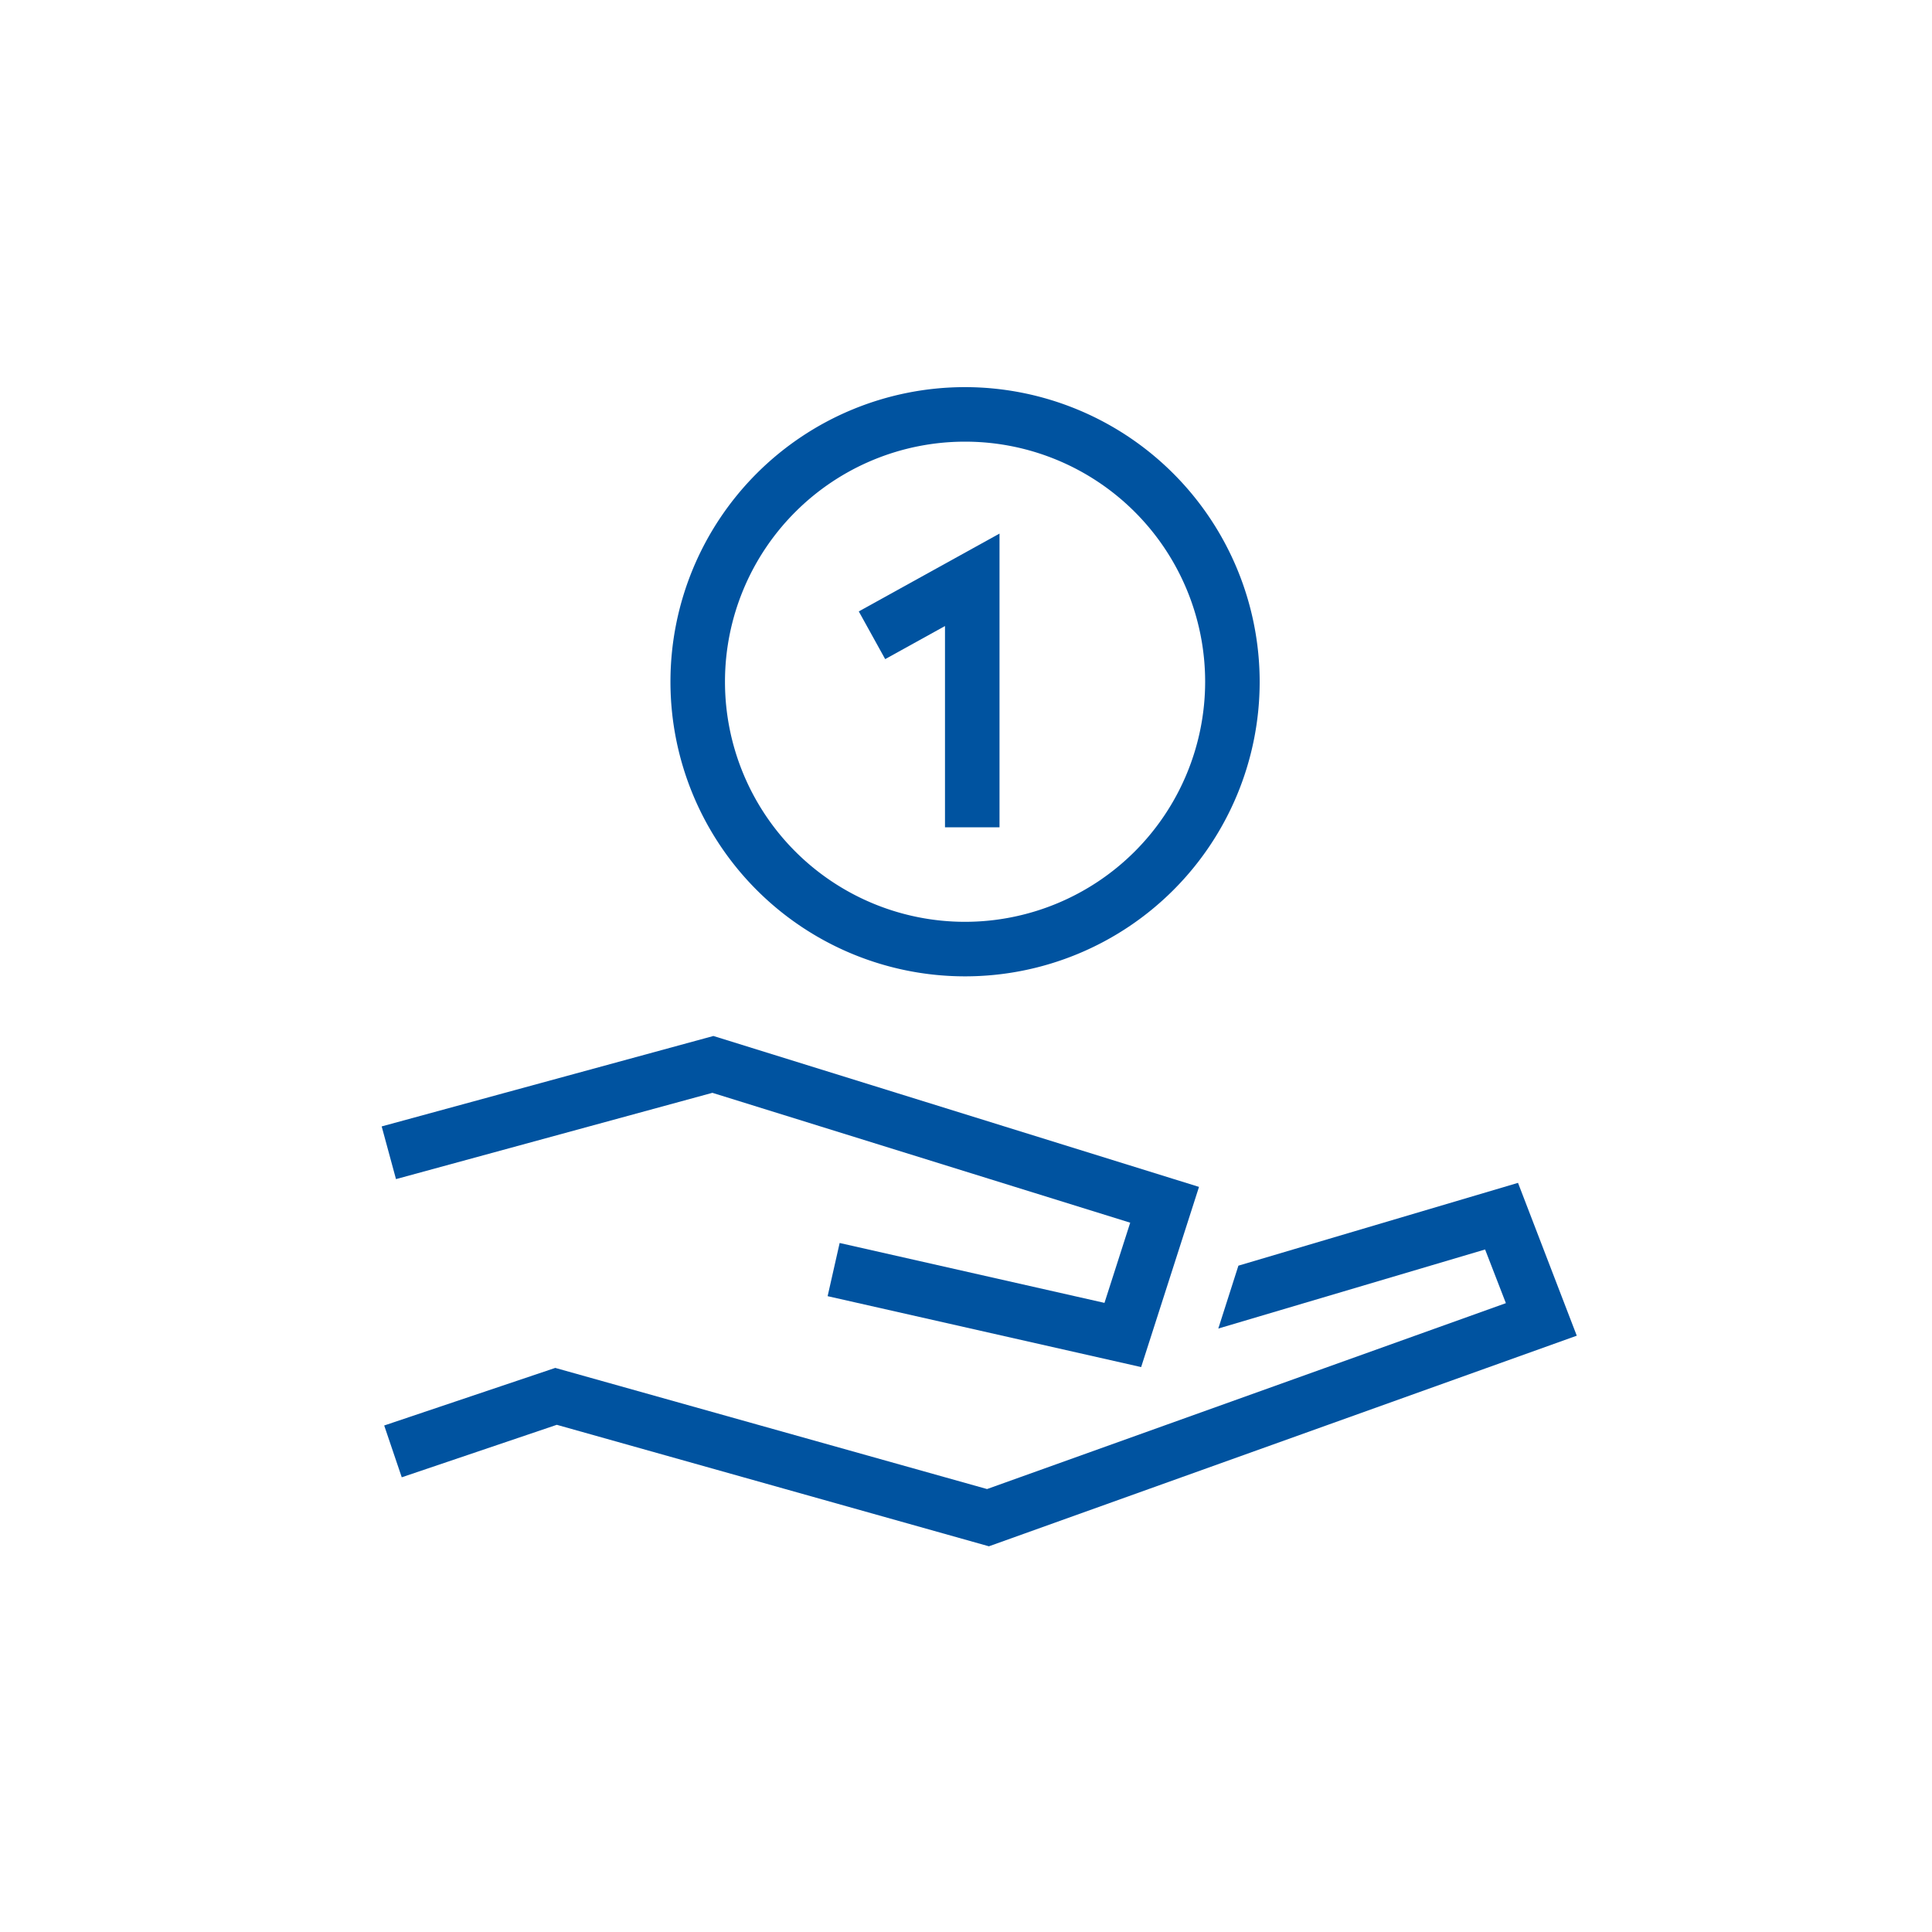
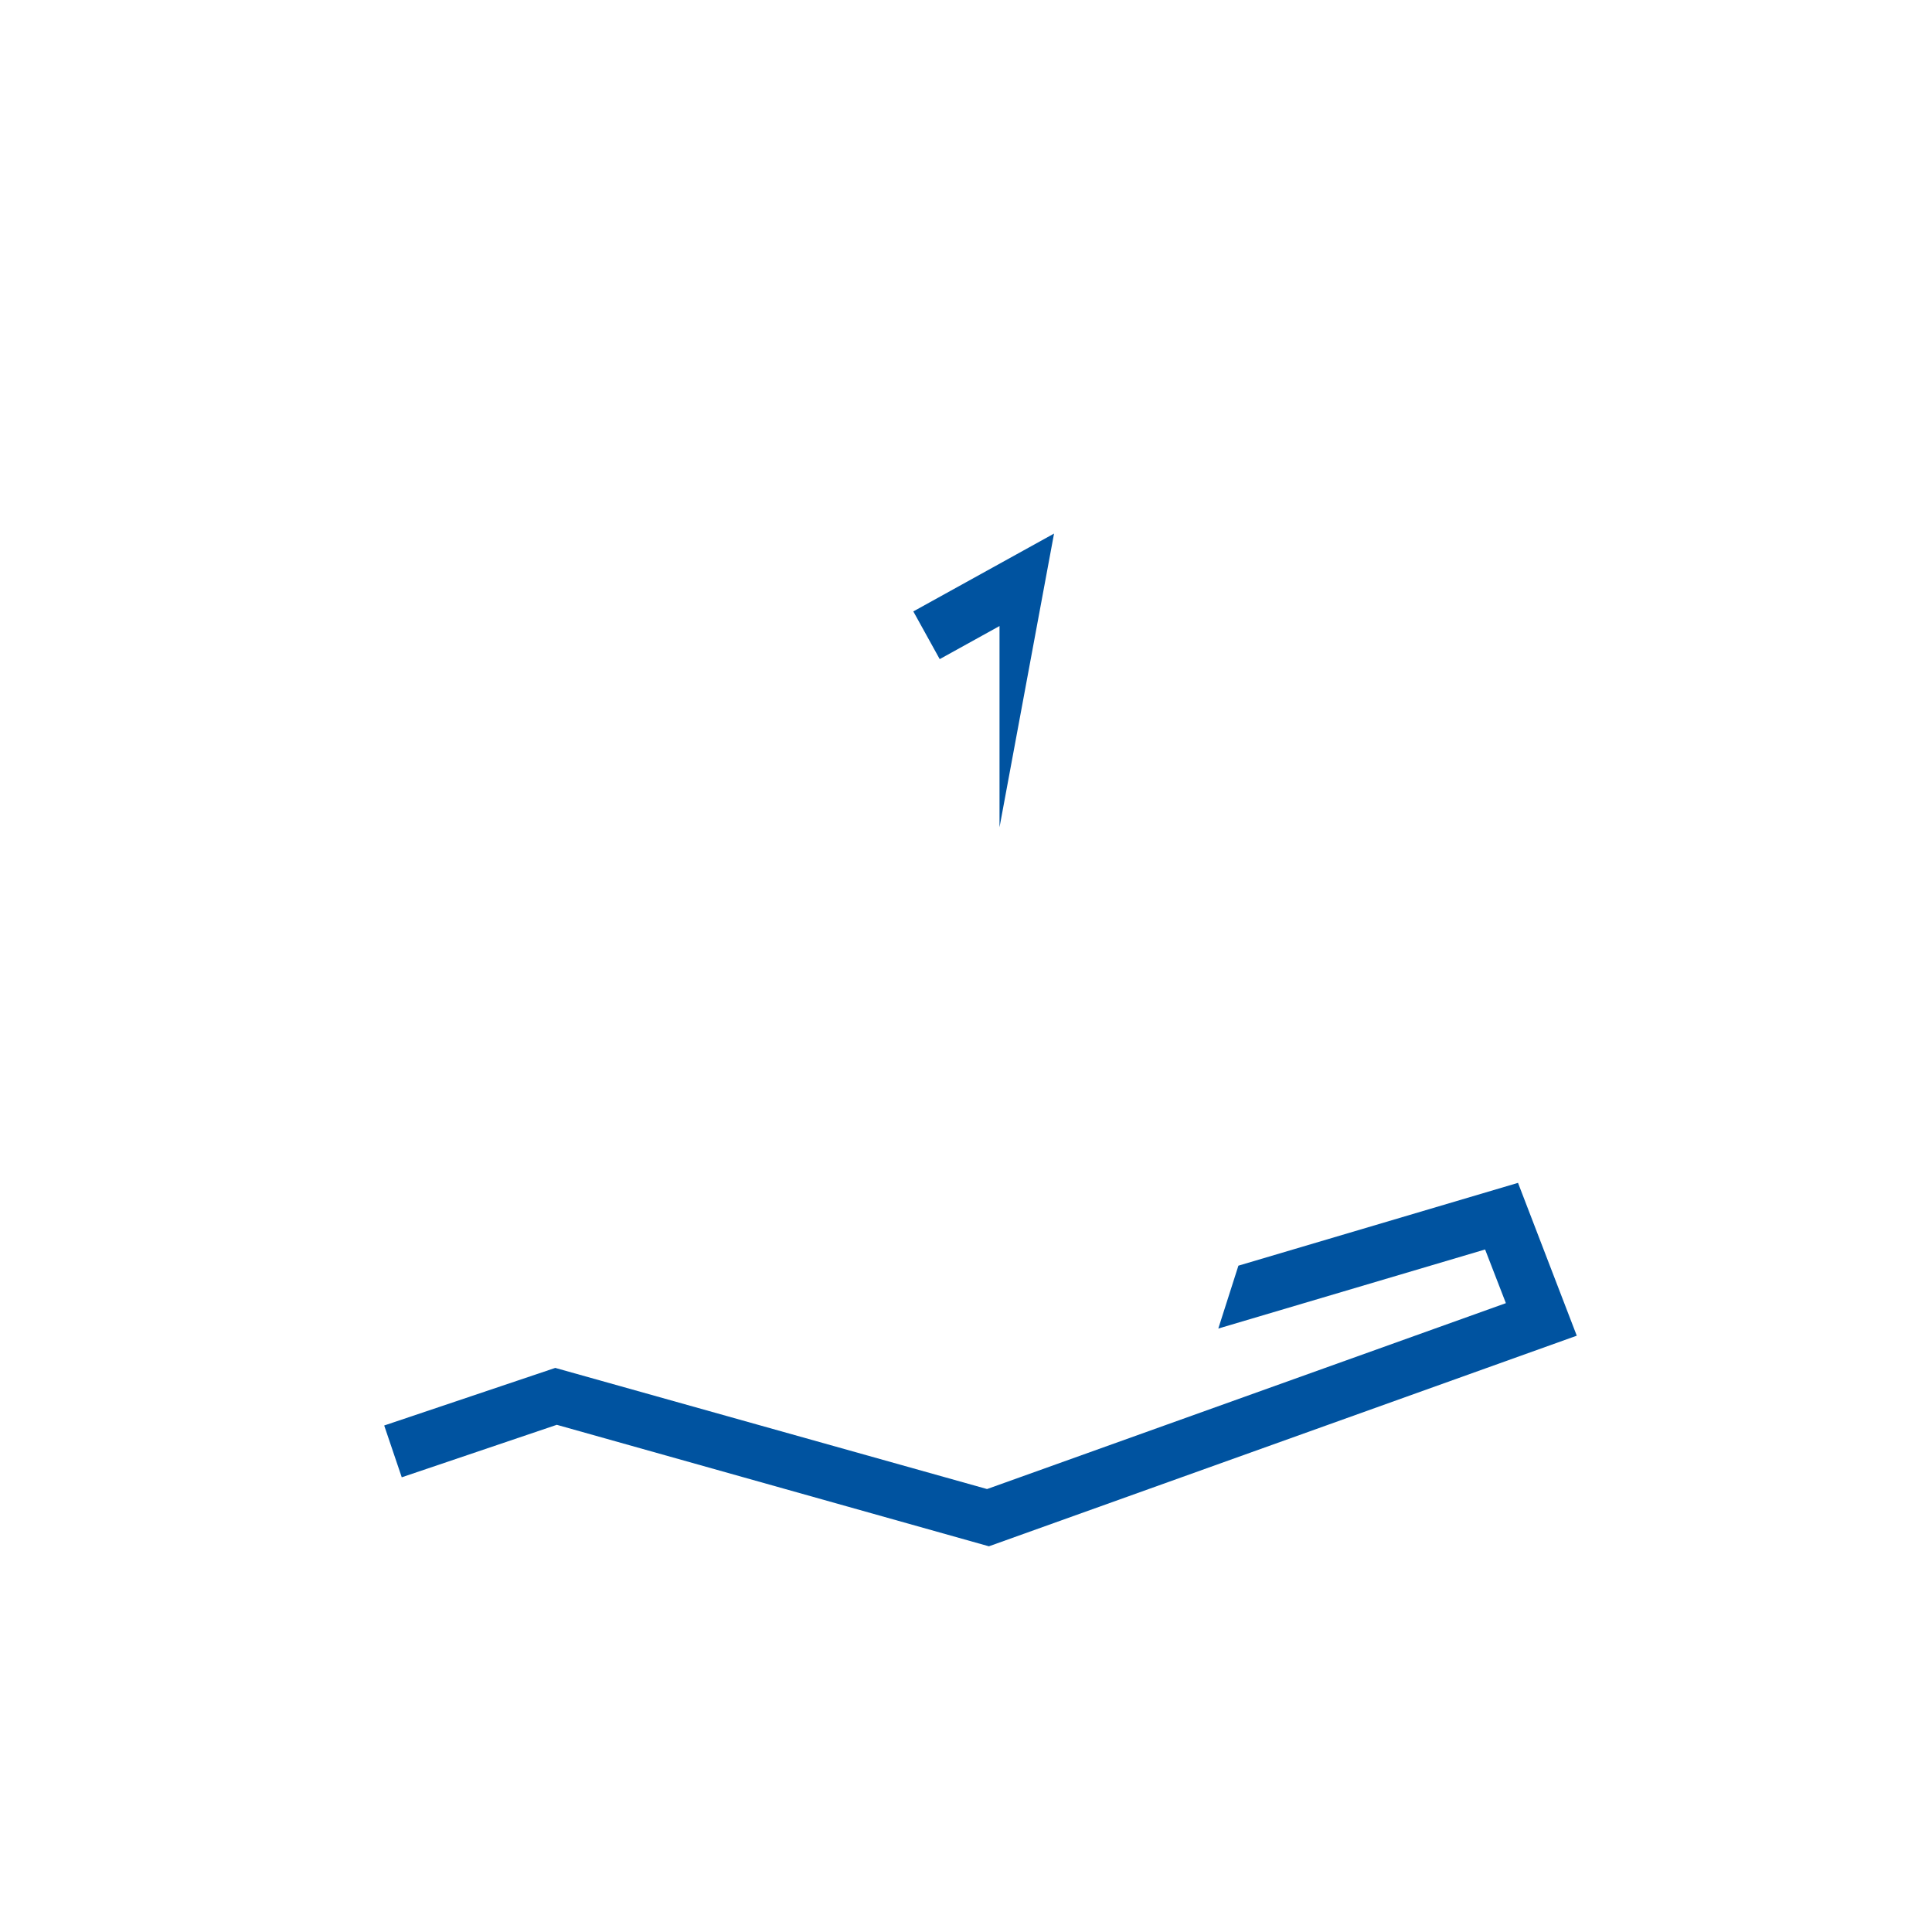
<svg xmlns="http://www.w3.org/2000/svg" id="Group_1700" data-name="Group 1700" width="113.386" height="113.386" viewBox="0 0 113.386 113.386">
  <defs>
    <clipPath id="clip-path">
      <rect id="Rectangle_621" data-name="Rectangle 621" width="113.386" height="113.386" fill="none" />
    </clipPath>
  </defs>
-   <path id="Path_954" data-name="Path 954" d="M66.972 80.232l-18.4-4.162.706-3.121 15.542 3.515 1.51-4.706-24.521-7.622L23.24 69.2l-.84-3.092L41.868 60.8l28.5 8.857z" fill="#0053a0" />
  <path id="Path_955" data-name="Path 955" d="M92.538 78.39l-34.5 12.36-25.36-7.13-9.1 3.08-1.03-3.04 10.04-3.38 25.34 7.11 30.45-10.91-1.22-3.15L71.5 77.97l1.18-3.69 16.41-4.86z" fill="#0053a0" />
  <g id="Group_1684" data-name="Group 1684">
    <g id="Group_1683" data-name="Group 1683" clip-path="url(#clip-path)" fill="#0053a0">
-       <path id="Path_956" data-name="Path 956" d="M56.638 22.72a17.29 17.29 0 1017.29 17.29 17.308 17.308 0 00-17.29-17.29m0 31.38a14.09 14.09 0 1114.09-14.09 14.1 14.1 0 01-14.09 14.09" />
-       <path id="Path_957" data-name="Path 957" d="M58.66 48.552h-3.2V36.741l-3.51 1.942-1.549-2.8 8.259-4.568z" />
+       <path id="Path_957" data-name="Path 957" d="M58.66 48.552V36.741l-3.51 1.942-1.549-2.8 8.259-4.568z" />
    </g>
  </g>
</svg>